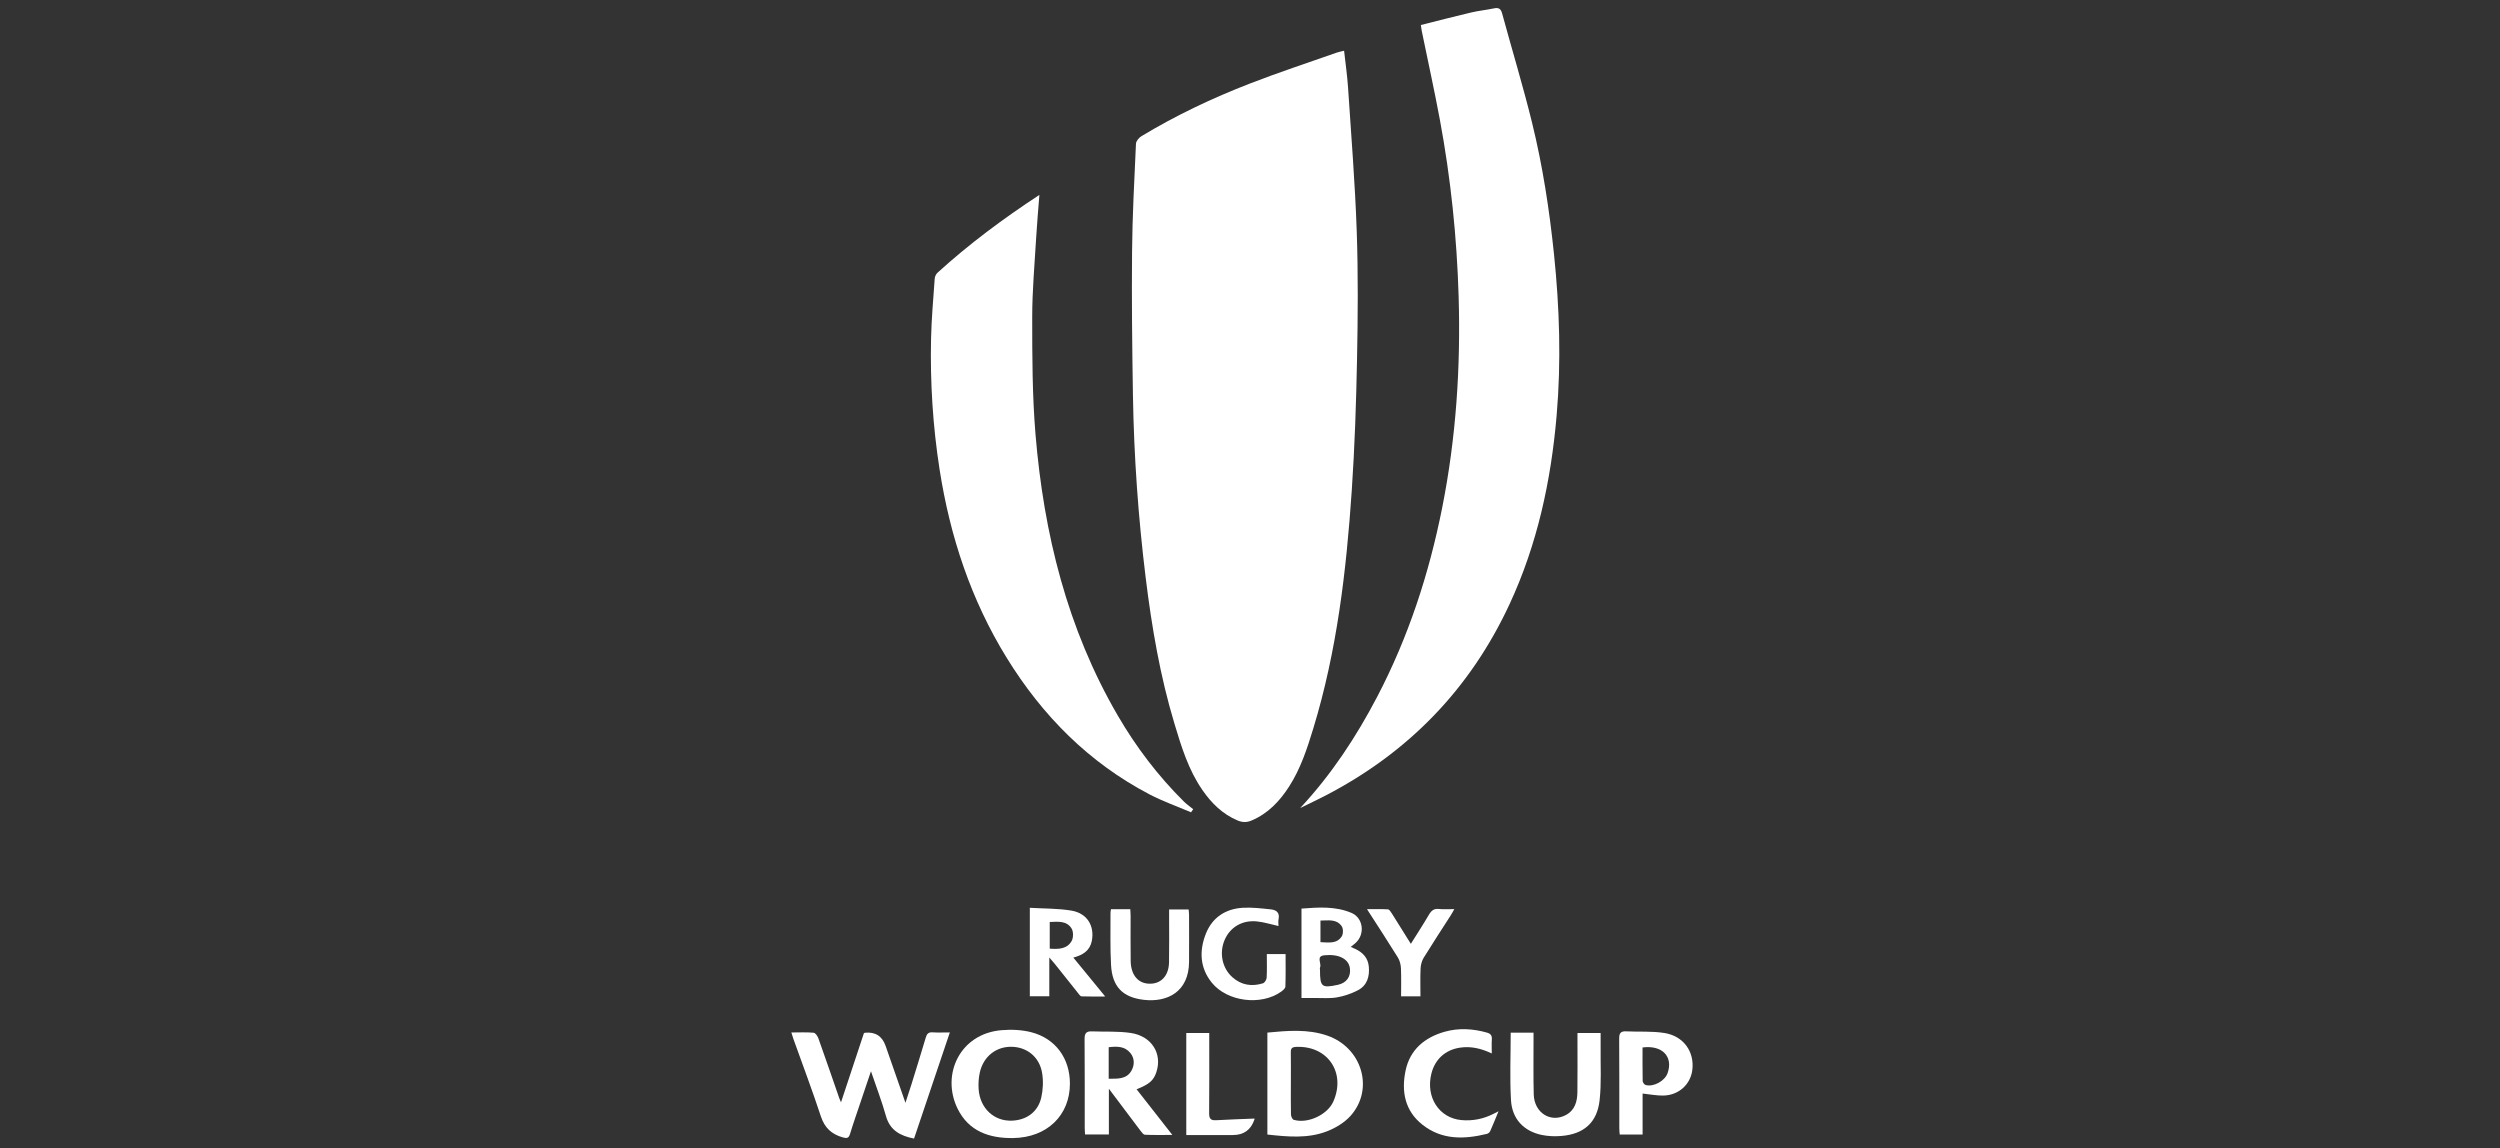
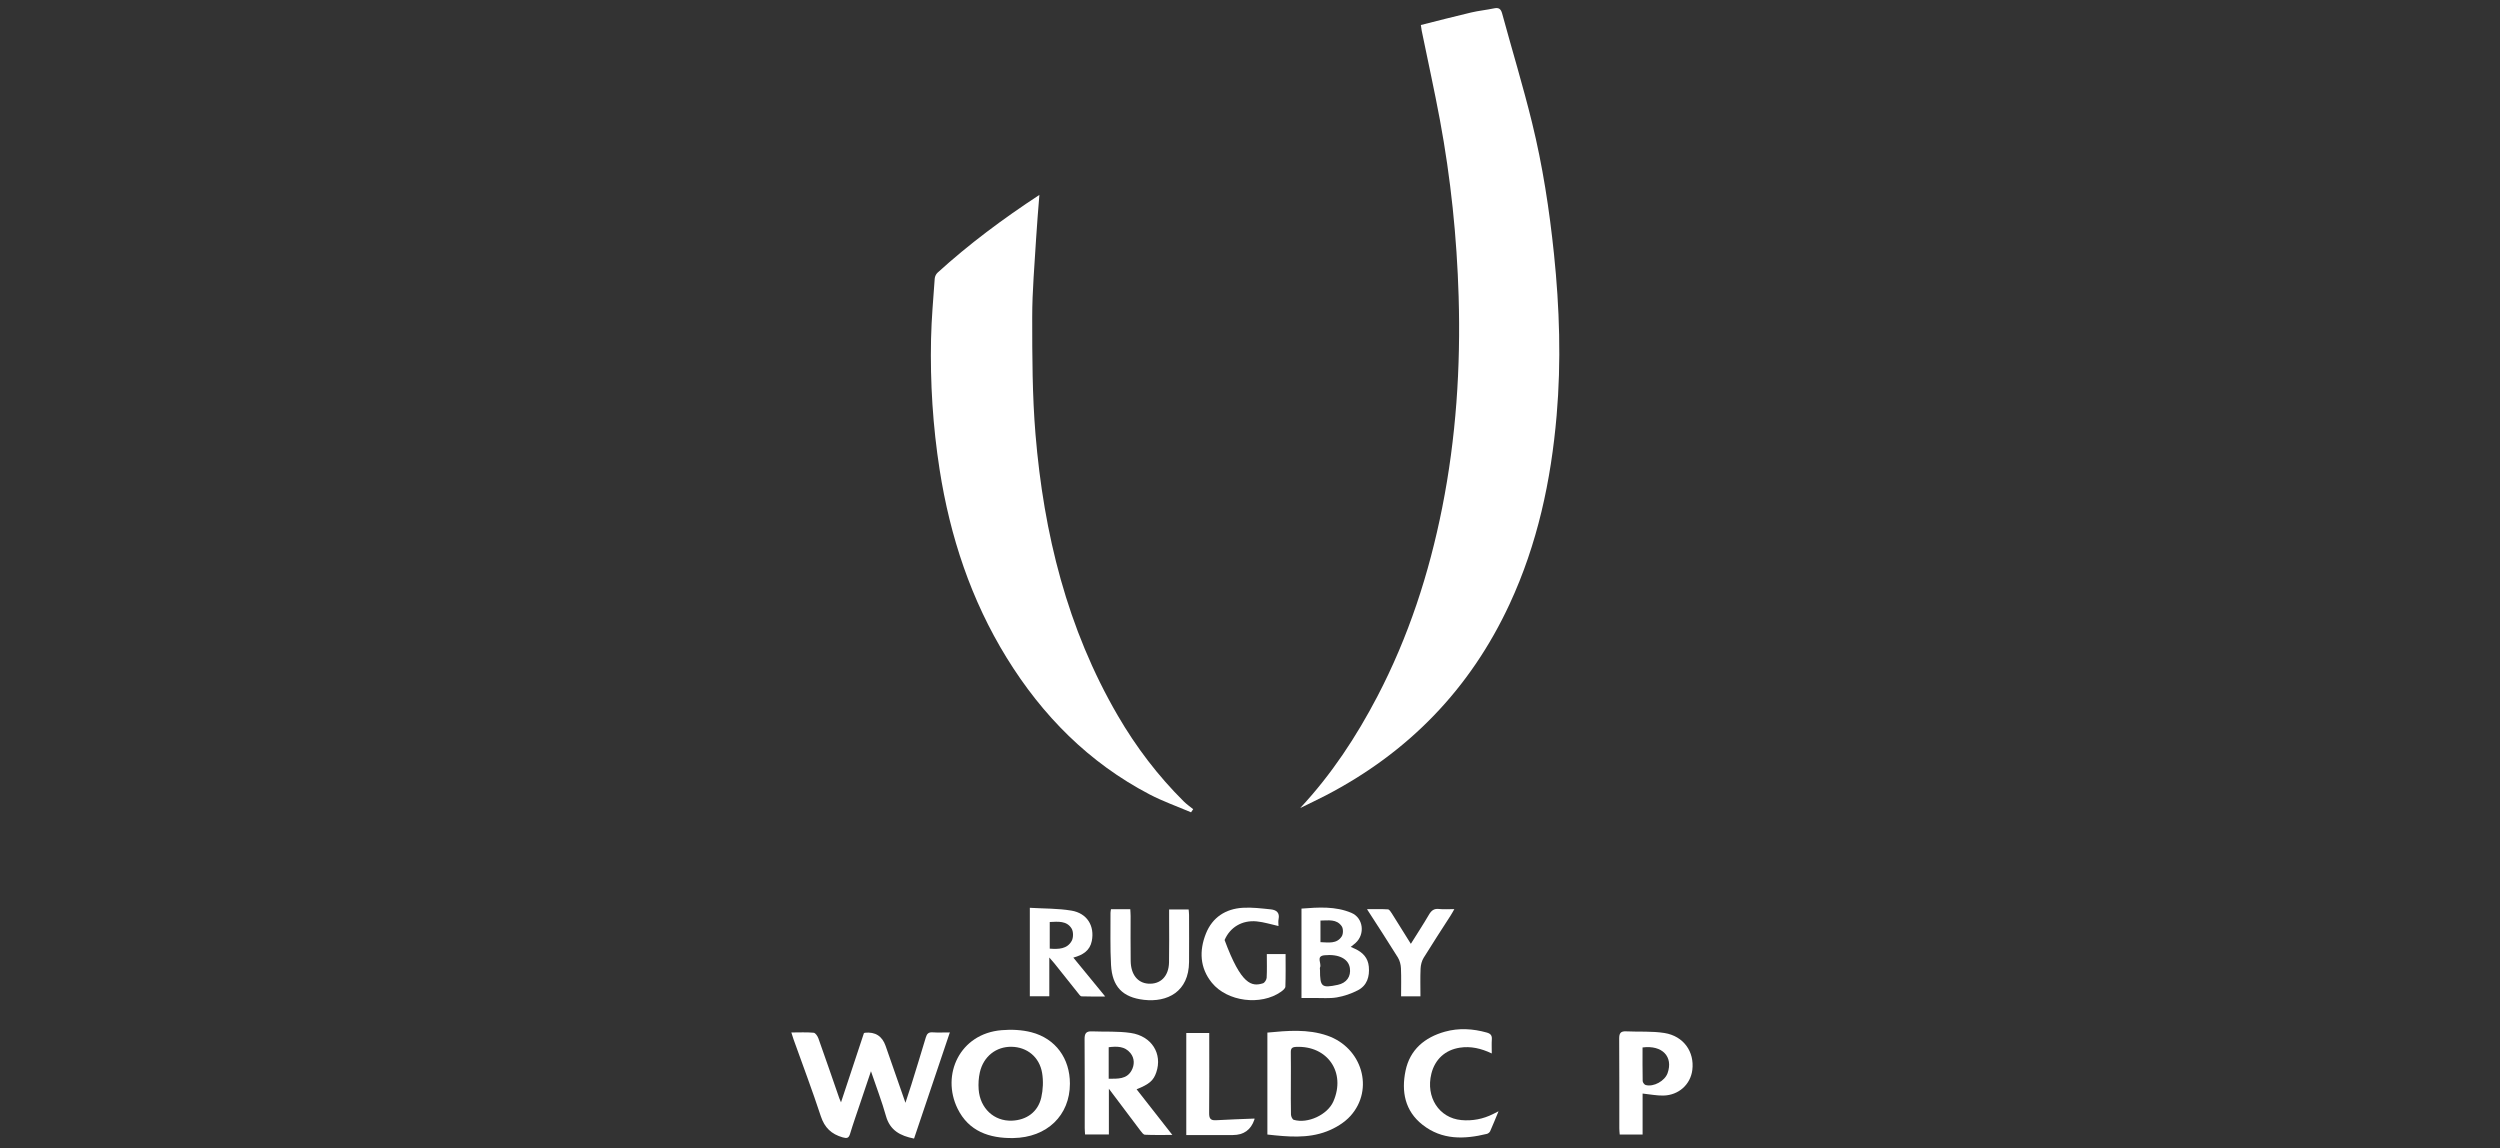
<svg xmlns="http://www.w3.org/2000/svg" width="172" height="79" viewBox="0 0 172 79" fill="none">
  <rect x="0" y="0" width="172" height="79" fill="#333333" stroke="none" />
  <g clip-path="url(#clip0_2669_954)">
    <g clip-path="url(#clip1_2669_954)">
-       <path d="M92.473 3.491C92.568 4.348 92.689 5.177 92.745 6.011C92.963 9.309 93.228 12.603 93.343 15.904C93.445 18.838 93.422 21.78 93.364 24.717C93.305 27.725 93.205 30.736 93.002 33.739C92.628 39.275 91.984 44.777 90.356 50.113C89.935 51.495 89.487 52.871 88.698 54.103C88.049 55.115 87.251 55.962 86.118 56.447C85.783 56.591 85.48 56.591 85.144 56.447C84.112 56.012 83.356 55.264 82.732 54.364C81.765 52.972 81.278 51.372 80.799 49.779C79.815 46.51 79.244 43.156 78.826 39.772C78.312 35.595 78.014 31.402 77.946 27.195C77.894 23.903 77.855 20.61 77.886 17.318C77.908 14.841 78.042 12.363 78.154 9.887C78.163 9.706 78.359 9.473 78.532 9.369C80.911 7.931 83.417 6.746 86.004 5.744C87.968 4.982 89.971 4.324 91.958 3.623C92.11 3.57 92.269 3.542 92.473 3.49V3.491Z" fill="white" />
      <path d="M89.453 55.593C91.606 53.286 93.312 50.691 94.759 47.922C96.904 43.816 98.323 39.459 99.224 34.923C100.178 30.125 100.499 25.276 100.354 20.395C100.233 16.322 99.813 12.275 99.069 8.268C98.687 6.213 98.234 4.171 97.815 2.122C97.795 2.023 97.784 1.921 97.755 1.721C98.914 1.43 100.063 1.131 101.219 0.858C101.734 0.737 102.266 0.686 102.784 0.576C103.108 0.507 103.258 0.602 103.347 0.928C104.028 3.429 104.783 5.91 105.402 8.426C106.135 11.404 106.599 14.436 106.915 17.488C107.297 21.177 107.415 24.876 107.097 28.578C106.712 33.072 105.775 37.433 103.865 41.55C101.152 47.398 96.906 51.771 91.196 54.734C90.622 55.032 90.035 55.306 89.454 55.593H89.453Z" fill="white" />
      <path d="M71.51 13.404C71.43 14.448 71.344 15.4 71.288 16.355C71.182 18.18 71.015 20.007 71.016 21.834C71.017 24.516 71.021 27.208 71.242 29.878C71.81 36.703 73.422 43.249 76.904 49.232C78.164 51.397 79.669 53.38 81.451 55.146C81.646 55.34 81.878 55.498 82.092 55.673C82.042 55.744 81.994 55.816 81.944 55.887C80.989 55.479 80.004 55.132 79.087 54.653C74.911 52.469 71.715 49.238 69.259 45.255C66.805 41.272 65.366 36.922 64.646 32.314C64.18 29.332 63.992 26.333 64.056 23.32C64.086 21.935 64.211 20.552 64.308 19.171C64.317 19.027 64.399 18.856 64.504 18.76C66.659 16.799 68.988 15.066 71.512 13.407L71.51 13.404Z" fill="white" />
      <path d="M59.922 73.701C59.644 74.527 59.405 75.236 59.167 75.944C58.938 76.629 58.695 77.31 58.487 78.002C58.395 78.308 58.27 78.335 57.977 78.251C57.206 78.031 56.732 77.589 56.473 76.799C55.89 75.022 55.226 73.272 54.597 71.51C54.548 71.374 54.509 71.236 54.444 71.034C54.989 71.034 55.487 71.007 55.979 71.052C56.101 71.063 56.251 71.285 56.305 71.439C56.796 72.812 57.268 74.191 57.746 75.568C57.765 75.621 57.79 75.673 57.861 75.841C58.41 74.182 58.927 72.621 59.437 71.082C59.481 71.063 59.495 71.054 59.508 71.052C60.22 70.981 60.693 71.282 60.928 71.954C61.368 73.217 61.809 74.48 62.295 75.873C62.458 75.375 62.585 75 62.702 74.623C63.037 73.54 63.374 72.458 63.697 71.371C63.77 71.125 63.882 71.007 64.157 71.025C64.523 71.05 64.892 71.031 65.349 71.031C64.517 73.497 63.704 75.91 62.887 78.334C61.937 78.145 61.233 77.773 60.955 76.784C60.674 75.782 60.297 74.807 59.922 73.701Z" fill="white" />
      <path d="M73.61 74.554C73.61 76.735 72.039 78.263 69.708 78.298C68.072 78.323 66.645 77.838 65.877 76.266C64.746 73.95 66.023 71.116 68.908 70.876C69.586 70.819 70.308 70.85 70.962 71.02C72.63 71.454 73.61 72.826 73.61 74.553V74.554ZM69.615 77.102C70.626 77.065 71.412 76.504 71.639 75.512C71.763 74.969 71.789 74.366 71.697 73.817C71.512 72.718 70.66 72.04 69.604 72.019C68.543 71.996 67.667 72.675 67.415 73.769C67.328 74.15 67.303 74.56 67.331 74.95C67.426 76.254 68.391 77.146 69.615 77.102Z" fill="white" />
      <path d="M87.196 78.056V71.042C88.591 70.91 89.974 70.787 91.317 71.25C93.713 72.076 94.56 74.936 92.919 76.769C92.496 77.241 91.88 77.61 91.281 77.84C89.968 78.344 88.588 78.209 87.196 78.056ZM88.811 74.515C88.811 75.238 88.802 75.96 88.819 76.683C88.823 76.809 88.916 77.017 89.011 77.044C89.978 77.331 91.336 76.69 91.734 75.783C92.614 73.787 91.333 71.923 89.165 72.027C88.897 72.04 88.803 72.128 88.808 72.393C88.819 73.1 88.811 73.808 88.811 74.515Z" fill="white" />
      <path d="M78.199 74.944C79.016 75.987 79.806 76.995 80.658 78.084C79.971 78.084 79.37 78.098 78.773 78.07C78.664 78.066 78.546 77.901 78.461 77.789C77.757 76.86 77.059 75.927 76.291 74.905V78.053H74.652C74.644 77.892 74.629 77.748 74.629 77.604C74.627 75.566 74.637 73.528 74.619 71.489C74.616 71.111 74.721 70.943 75.108 70.958C76.006 70.995 76.915 70.937 77.798 71.068C79.244 71.284 79.987 72.504 79.553 73.777C79.36 74.341 79.081 74.588 78.198 74.944H78.199ZM76.278 74.217C76.905 74.217 77.511 74.255 77.845 73.66C78.063 73.273 78.067 72.813 77.772 72.45C77.385 71.973 76.84 71.98 76.278 72.049V74.217Z" fill="white" />
-       <path d="M103.934 71.047H105.507C105.507 71.217 105.507 71.375 105.507 71.531C105.509 72.786 105.488 74.042 105.521 75.296C105.554 76.56 106.683 77.272 107.73 76.715C108.355 76.381 108.517 75.784 108.525 75.139C108.54 73.958 108.53 72.776 108.53 71.595C108.53 71.434 108.53 71.272 108.53 71.072H110.123C110.123 71.423 110.127 71.772 110.123 72.122C110.109 73.317 110.185 74.523 110.052 75.705C109.881 77.232 108.969 78.023 107.439 78.153C106.989 78.191 106.517 78.177 106.076 78.085C104.837 77.827 104.029 76.986 103.956 75.69C103.868 74.163 103.936 72.626 103.936 71.048L103.934 71.047Z" fill="white" />
      <path d="M113.011 75.236V78.054H111.437C111.428 77.924 111.409 77.783 111.409 77.642C111.406 75.576 111.415 73.511 111.4 71.445C111.398 71.081 111.509 70.939 111.876 70.957C112.757 70.999 113.653 70.933 114.517 71.071C115.833 71.283 116.586 72.362 116.432 73.612C116.309 74.613 115.494 75.355 114.433 75.375C113.984 75.383 113.535 75.291 113.011 75.236ZM113.007 72.065C113.007 72.848 113 73.612 113.016 74.377C113.019 74.471 113.13 74.624 113.22 74.649C113.769 74.8 114.539 74.371 114.73 73.833C115.129 72.704 114.371 71.888 113.007 72.065Z" fill="white" />
      <path d="M102.636 72.479C101.892 72.125 101.186 71.966 100.435 72.08C99.429 72.235 98.724 72.881 98.478 73.871C98.079 75.48 99.002 76.918 100.538 77.061C101.304 77.132 102.036 76.991 102.726 76.644C102.817 76.6 102.907 76.552 103.099 76.455C102.884 76.971 102.714 77.403 102.524 77.825C102.487 77.906 102.385 77.99 102.298 78.011C100.74 78.391 99.212 78.44 97.871 77.385C96.65 76.426 96.407 75.09 96.701 73.668C97.001 72.212 98.024 71.367 99.412 70.979C100.367 70.713 101.338 70.772 102.295 71.041C102.55 71.114 102.658 71.237 102.638 71.508C102.617 71.811 102.634 72.117 102.634 72.478L102.636 72.479Z" fill="white" />
      <path d="M89.542 68.661V62.511C90.713 62.422 91.875 62.338 92.979 62.806C93.797 63.154 93.932 64.272 93.264 64.875C93.167 64.963 93.062 65.04 92.93 65.146C93.051 65.201 93.14 65.24 93.228 65.28C93.76 65.524 94.12 65.903 94.175 66.509C94.237 67.192 94.056 67.8 93.424 68.13C92.975 68.363 92.472 68.536 91.975 68.621C91.473 68.707 90.946 68.655 90.43 68.661C90.151 68.665 89.873 68.661 89.543 68.661H89.542ZM90.816 66.734C90.816 67.898 90.928 67.993 92.041 67.757C92.639 67.631 92.96 67.185 92.871 66.601C92.775 65.973 92.121 65.625 91.124 65.722C90.508 65.783 90.946 66.287 90.819 66.558C90.796 66.606 90.815 66.674 90.815 66.733L90.816 66.734ZM90.848 63.334V64.821C91.404 64.841 91.971 64.953 92.313 64.421C92.42 64.253 92.423 63.895 92.313 63.731C91.963 63.213 91.396 63.331 90.849 63.334H90.848Z" fill="white" />
      <path d="M72.192 65.875V68.544H70.852V62.457C71.822 62.515 72.784 62.494 73.715 62.65C74.796 62.831 75.318 63.7 75.117 64.736C74.987 65.399 74.511 65.704 73.845 65.883C74.576 66.775 75.274 67.626 76.039 68.559C75.445 68.559 74.927 68.57 74.41 68.549C74.325 68.545 74.235 68.405 74.164 68.317C73.62 67.638 73.079 66.954 72.536 66.274C72.449 66.164 72.352 66.061 72.191 65.876L72.192 65.875ZM72.222 63.434V65.267C72.834 65.312 73.421 65.298 73.734 64.731C73.856 64.507 73.855 64.088 73.722 63.876C73.388 63.341 72.799 63.407 72.222 63.434Z" fill="white" />
      <path d="M76.435 62.555H77.763C77.772 62.718 77.786 62.872 77.786 63.027C77.788 64.059 77.775 65.092 77.791 66.124C77.805 67.038 78.264 67.617 78.983 67.674C79.834 67.741 80.41 67.178 80.429 66.213C80.449 65.166 80.435 64.118 80.435 63.071C80.435 62.912 80.435 62.752 80.435 62.569H81.778C81.788 62.692 81.807 62.82 81.807 62.947C81.81 64.024 81.814 65.102 81.807 66.178C81.793 68.24 80.309 68.973 78.704 68.789C77.226 68.62 76.52 67.874 76.439 66.389C76.373 65.198 76.409 64 76.402 62.807C76.402 62.736 76.42 62.663 76.434 62.556L76.435 62.555Z" fill="white" />
-       <path d="M87.157 65.641H88.448C88.448 66.396 88.462 67.14 88.434 67.883C88.429 68.005 88.258 68.145 88.132 68.234C86.753 69.207 84.435 68.919 83.374 67.611C82.542 66.585 82.5 65.402 82.968 64.228C83.412 63.117 84.32 62.526 85.506 62.455C86.145 62.417 86.796 62.499 87.437 62.565C87.806 62.603 88.062 62.789 87.966 63.238C87.932 63.393 87.96 63.56 87.96 63.711C87.451 63.599 86.962 63.44 86.463 63.392C85.454 63.292 84.626 63.799 84.252 64.674C83.873 65.559 84.083 66.606 84.787 67.232C85.401 67.779 86.124 67.891 86.892 67.651C87.008 67.614 87.137 67.407 87.146 67.272C87.175 66.746 87.157 66.216 87.157 65.641Z" fill="white" />
+       <path d="M87.157 65.641H88.448C88.448 66.396 88.462 67.14 88.434 67.883C88.429 68.005 88.258 68.145 88.132 68.234C86.753 69.207 84.435 68.919 83.374 67.611C82.542 66.585 82.5 65.402 82.968 64.228C83.412 63.117 84.32 62.526 85.506 62.455C86.145 62.417 86.796 62.499 87.437 62.565C87.806 62.603 88.062 62.789 87.966 63.238C87.932 63.393 87.96 63.56 87.96 63.711C87.451 63.599 86.962 63.44 86.463 63.392C85.454 63.292 84.626 63.799 84.252 64.674C85.401 67.779 86.124 67.891 86.892 67.651C87.008 67.614 87.137 67.407 87.146 67.272C87.175 66.746 87.157 66.216 87.157 65.641Z" fill="white" />
      <path d="M86.315 76.956C86.312 76.973 86.311 77.003 86.302 77.03C86.061 77.738 85.567 78.091 84.821 78.091C83.761 78.091 82.702 78.091 81.616 78.091V71.072H83.196C83.196 71.237 83.196 71.407 83.196 71.577C83.196 73.246 83.205 74.912 83.189 76.581C83.185 76.937 83.277 77.093 83.653 77.072C84.532 77.022 85.414 76.993 86.318 76.957L86.315 76.956Z" fill="white" />
      <path d="M97.728 68.549H96.395C96.395 67.899 96.414 67.254 96.385 66.612C96.374 66.362 96.304 66.087 96.174 65.876C95.499 64.785 94.795 63.712 94.049 62.551C94.573 62.551 95.033 62.535 95.491 62.564C95.583 62.57 95.683 62.726 95.75 62.831C96.182 63.511 96.605 64.196 97.066 64.936C97.507 64.23 97.926 63.589 98.31 62.932C98.476 62.648 98.656 62.498 99.004 62.538C99.323 62.574 99.651 62.546 100.06 62.546C99.956 62.727 99.886 62.861 99.804 62.987C99.184 63.956 98.55 64.917 97.948 65.896C97.818 66.107 97.748 66.384 97.736 66.633C97.707 67.263 97.727 67.893 97.727 68.55L97.728 68.549Z" fill="white" />
    </g>
  </g>
  <defs>
    <clipPath id="clip0_2669_954">
      <rect width="171.111" height="77.778" fill="white" transform="translate(0 0.557)" />
    </clipPath>
    <clipPath id="clip1_2669_954">
      <rect width="62.006" height="77.778" fill="white" transform="translate(54.444 0.557)" />
    </clipPath>
  </defs>
</svg>